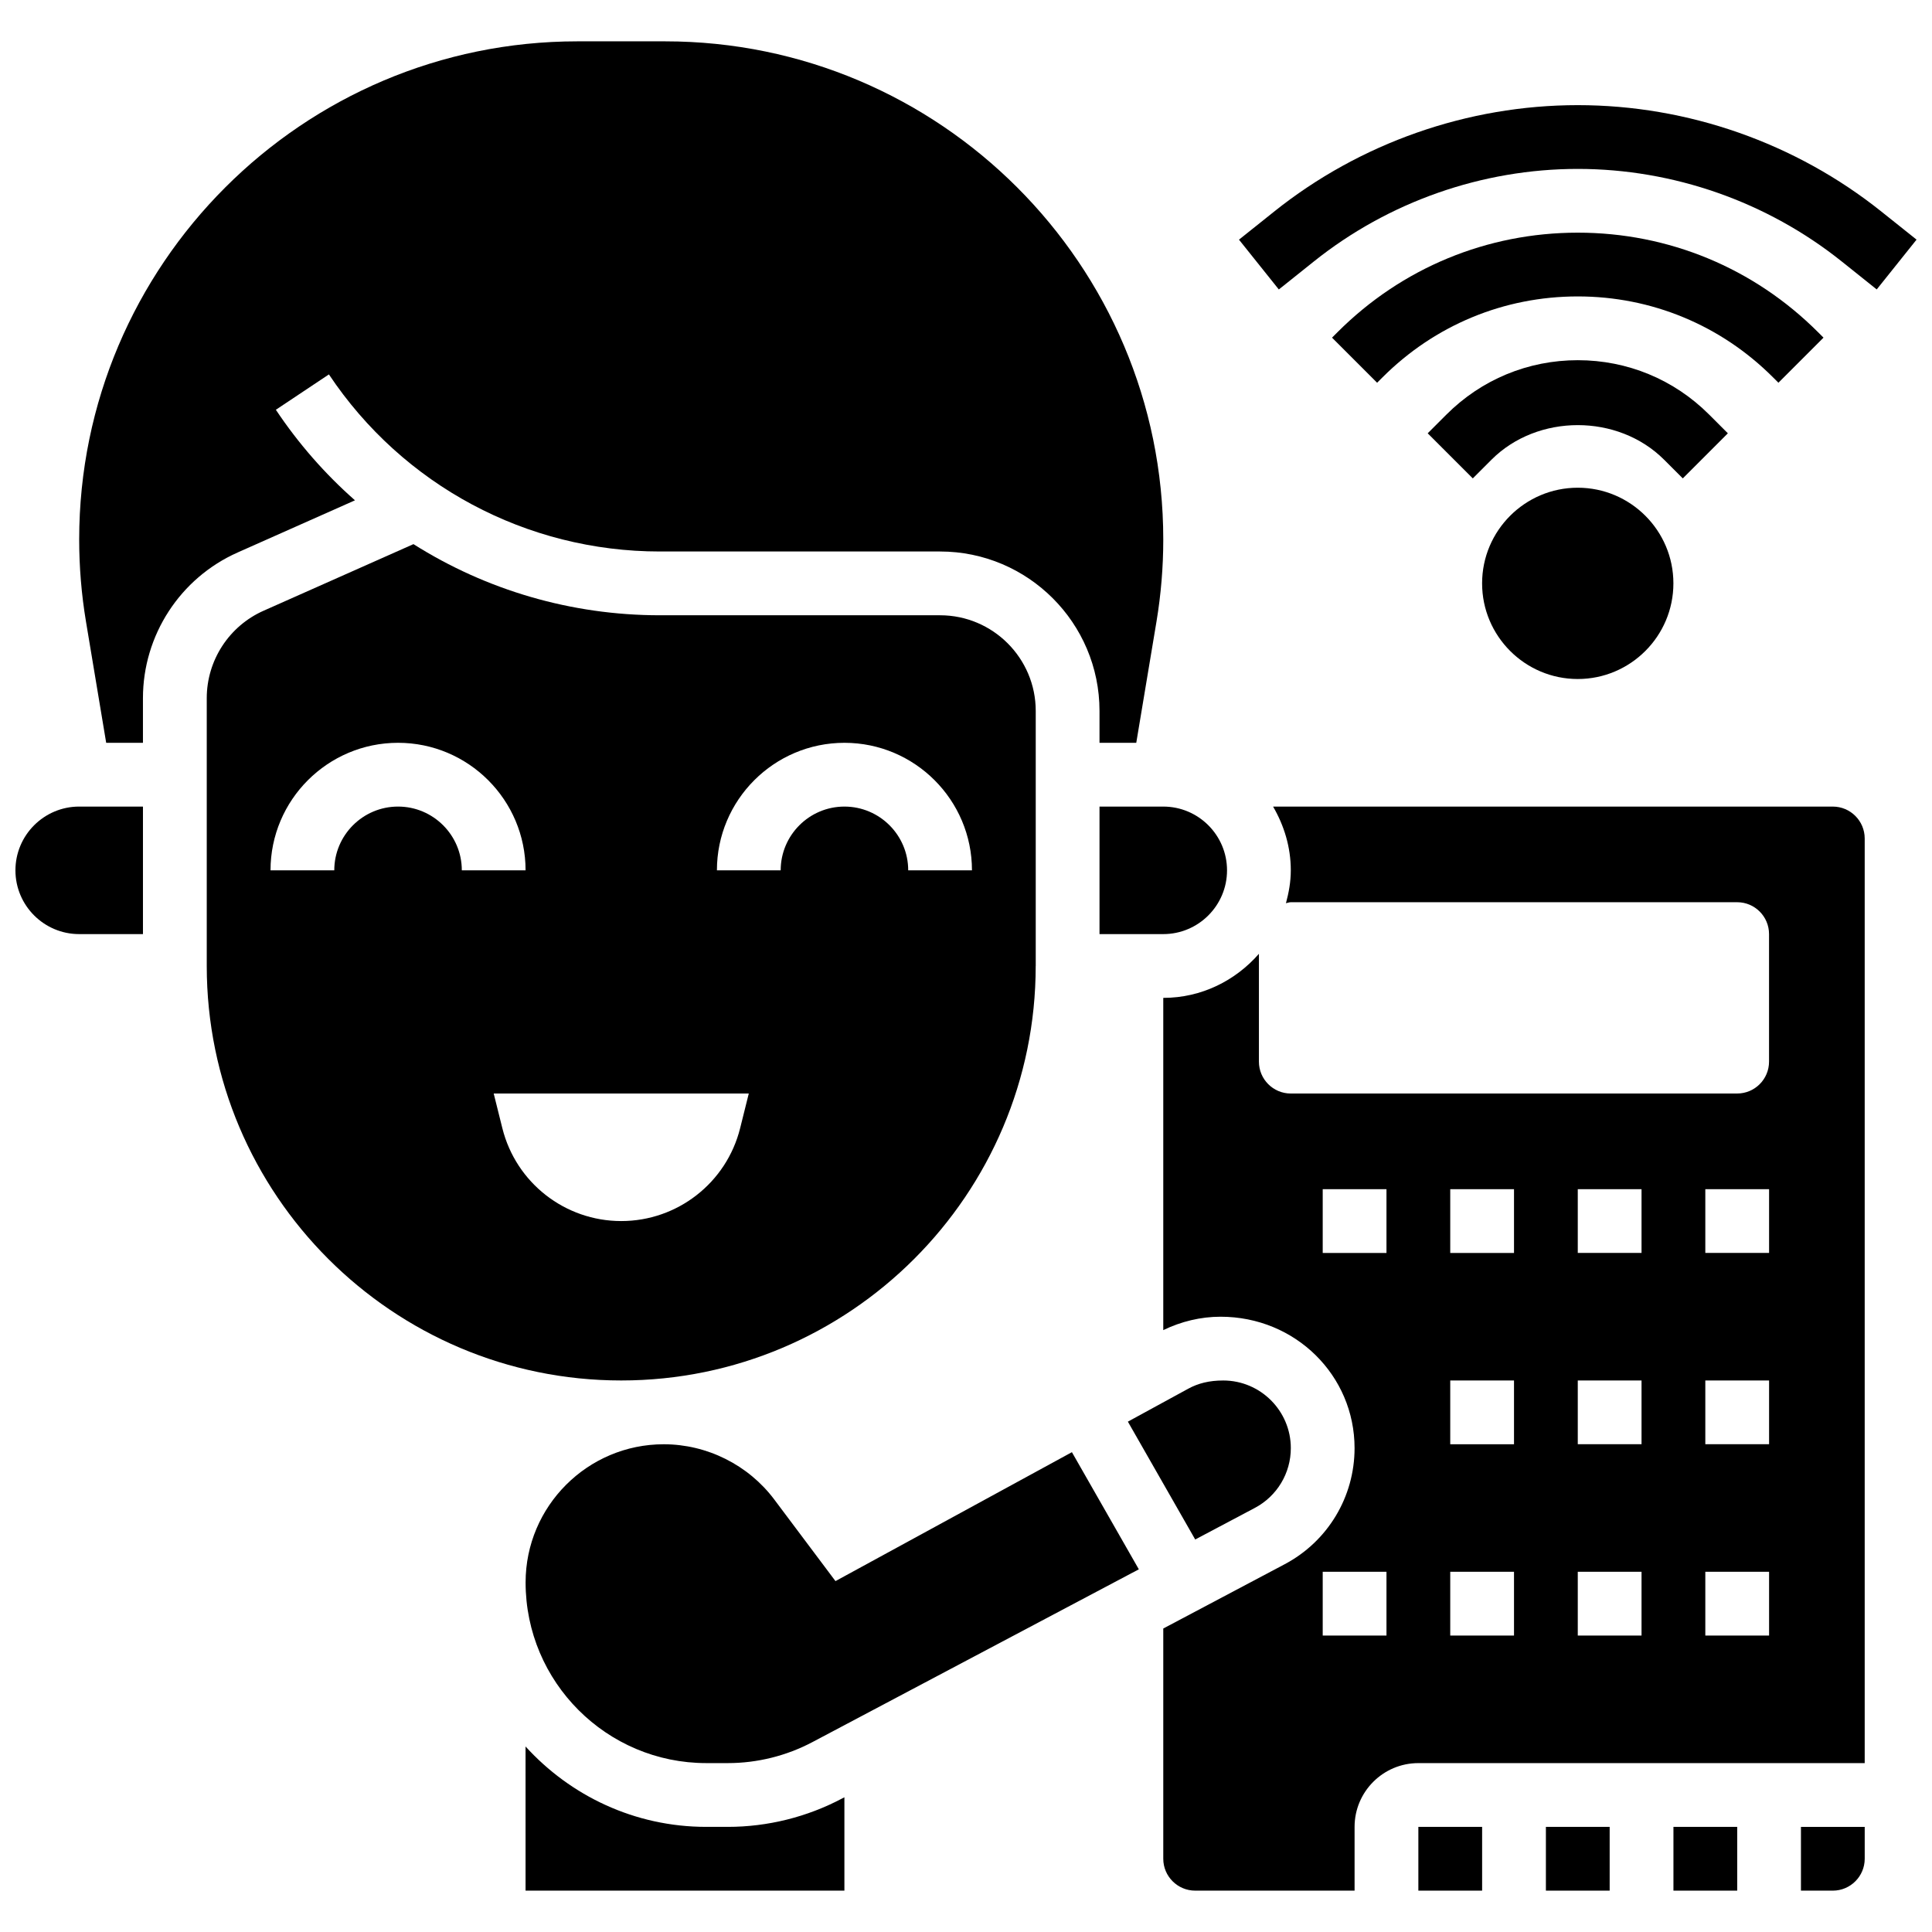
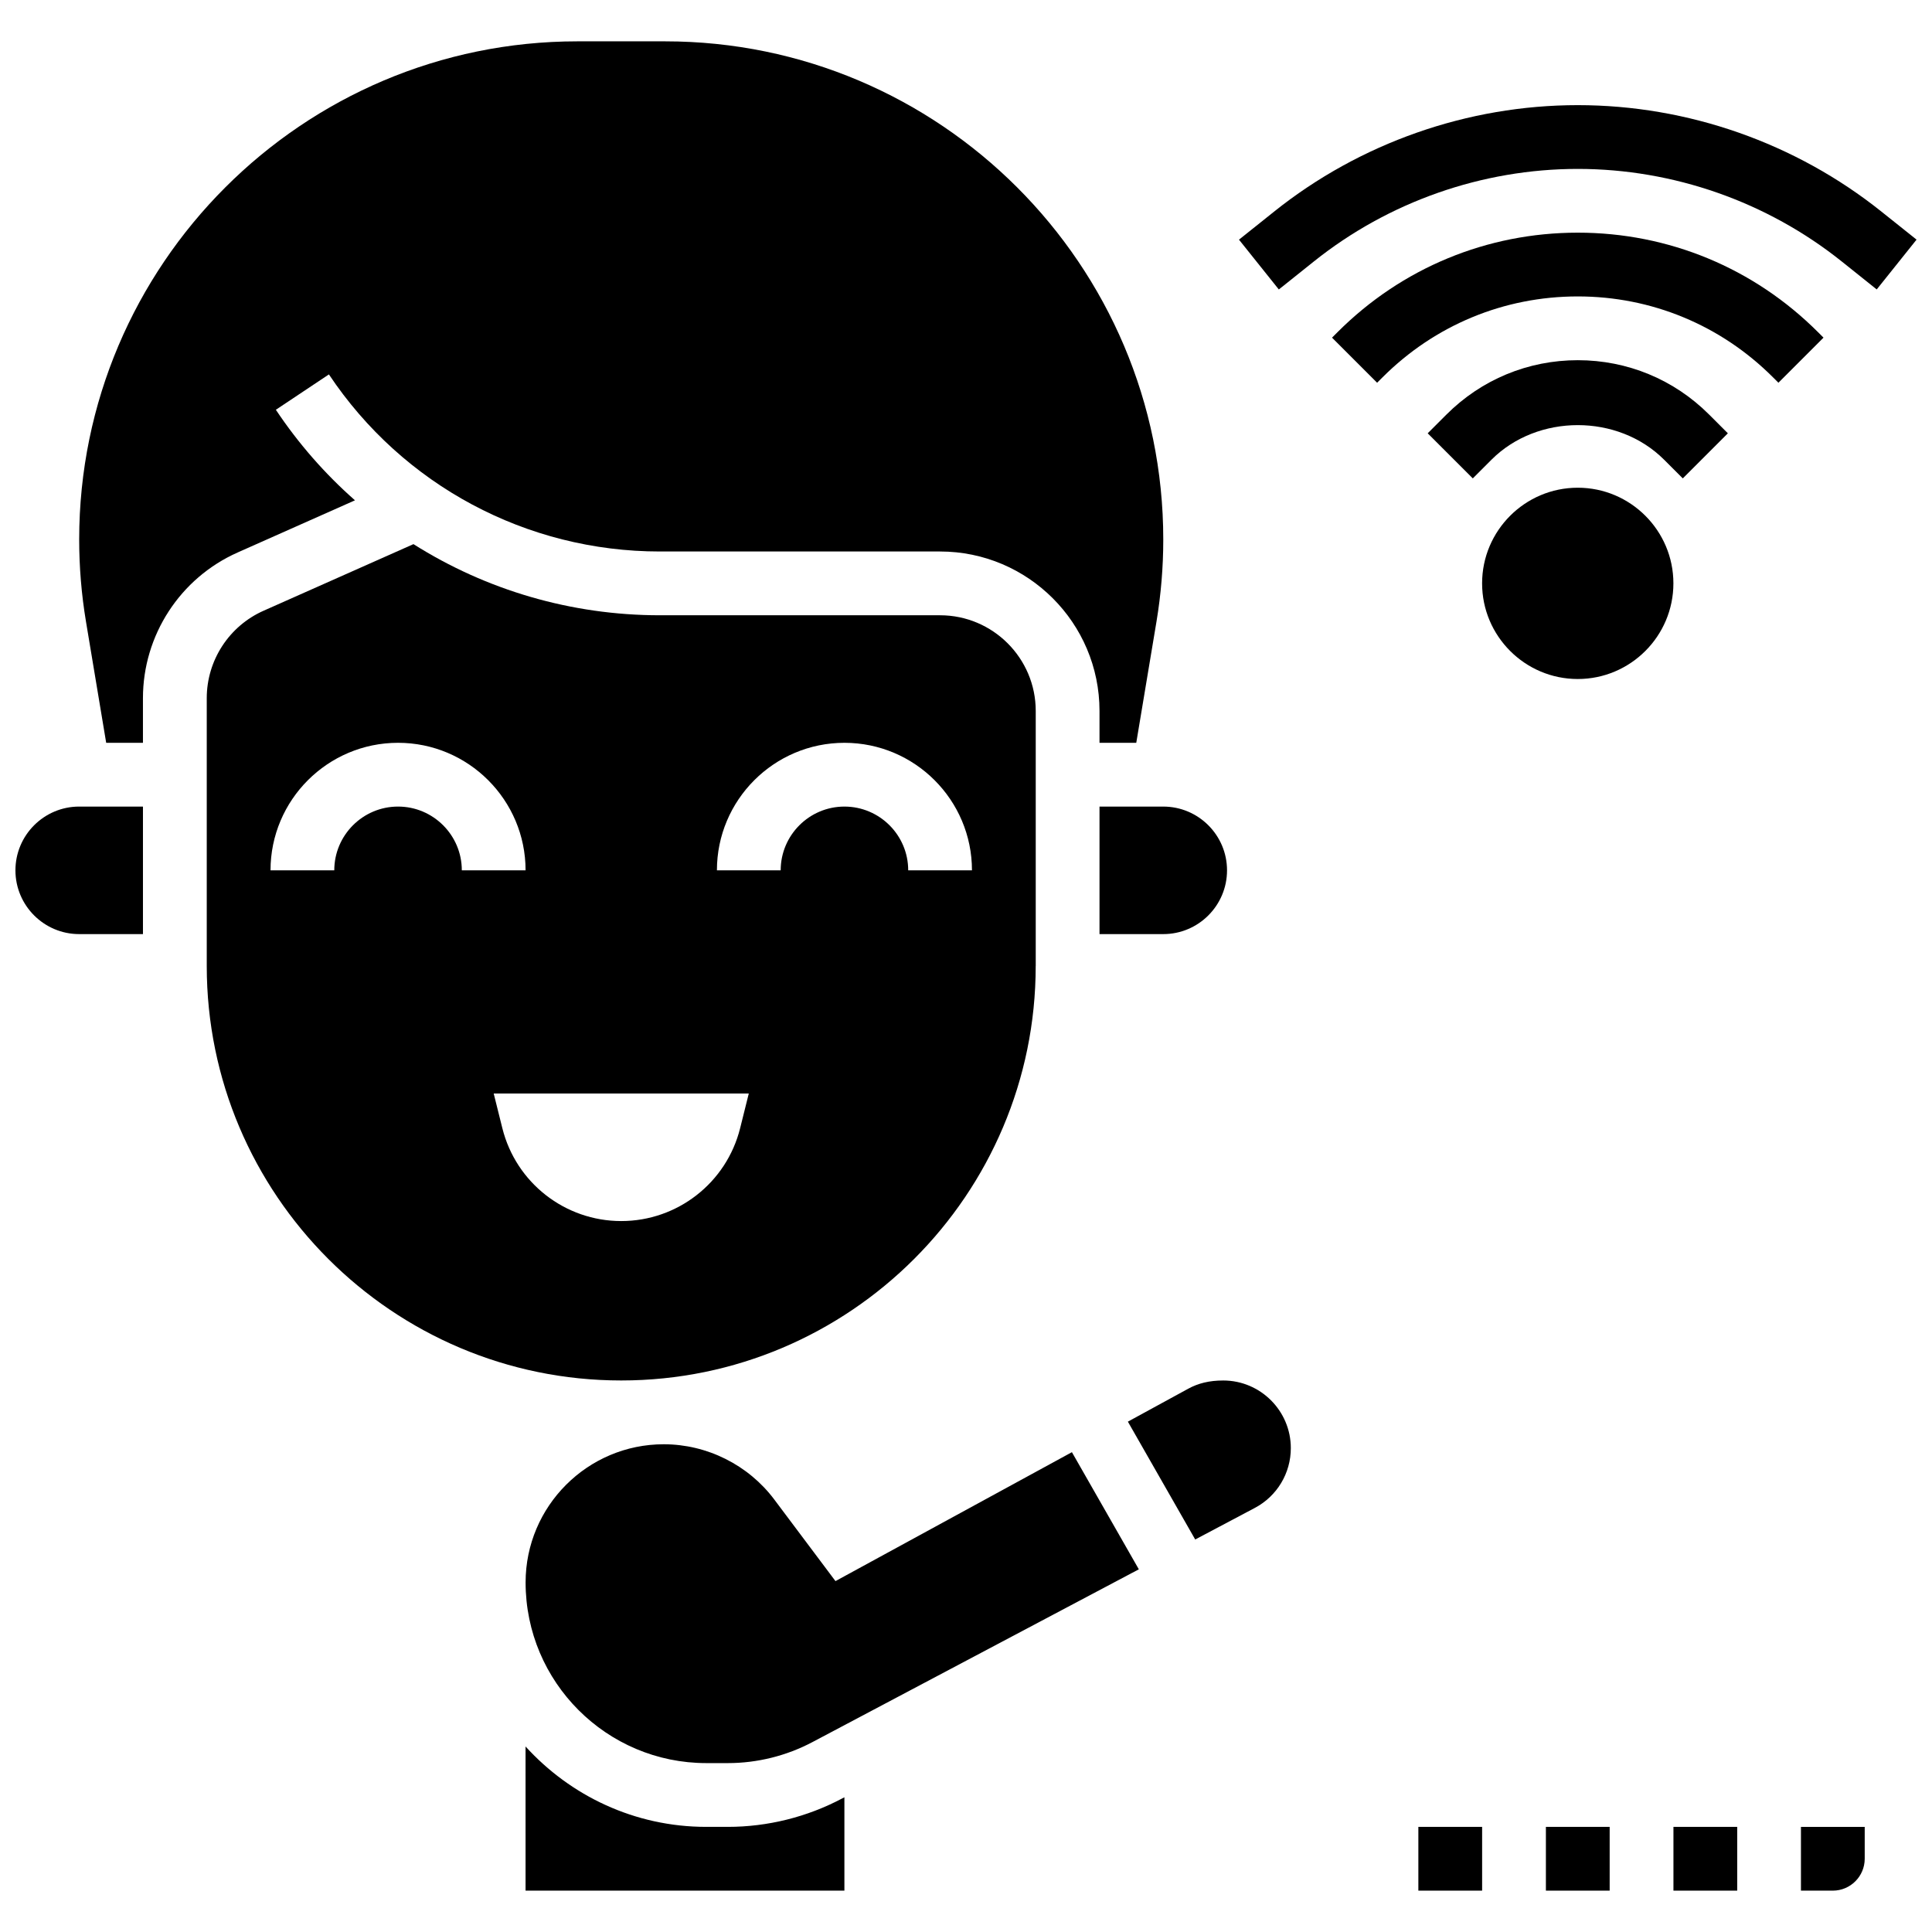
<svg xmlns="http://www.w3.org/2000/svg" width="800px" height="800px" version="1.1" viewBox="144 144 512 512">
  <defs>
    <clipPath id="b">
      <path d="m148.09 357h33.906v35h-33.906z" />
    </clipPath>
    <clipPath id="a">
      <path d="m472 171h179.9v50h-179.9z" />
    </clipPath>
  </defs>
  <path d="m365.41 563.01-16.215-21.621c-6.879-9.168-17.828-14.645-29.297-14.645-20.184 0-36.609 16.426-36.609 36.613 0 26.406 21.477 47.883 47.883 47.883h5.731c7.773 0 15.523-1.926 22.398-5.566l86.5-45.789-17.734-31.043z" />
  <path d="m336.89 628.14h-5.731c-18.977 0-36.02-8.254-47.883-21.301l0.004 38.199h84.496v-24.742l-0.582 0.305c-9.297 4.934-19.773 7.539-30.305 7.539z" />
  <path d="m476.55 543.61c5.875-3.117 9.531-9.188 9.531-15.844 0-9.879-8.043-17.922-17.922-17.922-3.691 0-6.668 0.754-9.285 2.188l-15.977 8.719 17.844 31.23z" />
  <path d="m621.27 645.04h8.449c4.656 0 8.449-3.793 8.449-8.449v-8.449h-16.898z" />
  <path d="m519.88 628.14h16.898v16.898h-16.898z" />
  <path d="m587.48 628.14h16.898v16.898h-16.898z" />
  <path d="m553.68 628.14h16.898v16.898h-16.898z" />
  <g clip-path="url(#b)">
    <path d="m148.09 374.65c0 9.32 7.578 16.898 16.898 16.898h16.898v-33.797h-16.898c-9.32 0-16.898 7.578-16.898 16.898z" />
  </g>
  <path d="m418.48 400v-67.598c0-13.977-11.375-25.348-25.348-25.348h-74.266c-23.516 0-46.059-6.699-65.297-18.852l-39.723 17.652c-9.148 4.062-15.055 13.16-15.055 23.168v70.977c0 60.566 49.277 109.84 109.84 109.84 60.566 0 109.84-49.277 109.84-109.84zm-50.695-59.148c18.641 0 33.797 15.16 33.797 33.797h-16.898c0-9.32-7.578-16.898-16.898-16.898-9.32 0-16.898 7.578-16.898 16.898h-16.898c-0.004-18.641 15.156-33.797 33.797-33.797zm-118.3 16.898c-9.32 0-16.898 7.578-16.898 16.898h-16.898c0-18.641 15.16-33.797 33.797-33.797 18.641 0 33.797 15.16 33.797 33.797h-16.898c0-9.32-7.578-16.898-16.898-16.898zm27.648 85.258-2.297-9.211h67.598l-2.297 9.211c-3.621 14.449-16.605 24.586-31.504 24.586-14.898 0-27.883-10.137-31.5-24.586z" />
  <path d="m435.38 357.75v33.797h16.898c9.32 0 16.898-7.578 16.898-16.898 0-9.32-7.578-16.898-16.898-16.898z" />
  <path d="m238.07 276.59c-7.902-6.961-14.965-15-20.965-23.996l14.059-9.371c19.598 29.379 52.383 46.93 87.703 46.93h74.262c23.297 0 42.25 18.953 42.25 42.25v8.449h9.742l5.367-32.176c1.188-7.148 1.789-14.449 1.789-21.699 0-72.793-59.223-132.02-132.02-132.02h-23.254c-72.793 0-132.02 59.223-132.02 132.02 0 7.25 0.602 14.551 1.793 21.699l5.363 32.176h9.742v-11.828c0-16.68 9.852-31.828 25.086-38.605z" />
-   <path d="m629.72 357.75h-148.34c2.906 4.992 4.695 10.715 4.695 16.898 0 3.035-0.531 5.914-1.285 8.711 0.441-0.074 0.828-0.262 1.285-0.262h118.29c4.664 0 8.449 3.785 8.449 8.449v33.797c0 4.664-3.785 8.449-8.449 8.449l-118.29 0.004c-4.664 0-8.449-3.785-8.449-8.449v-28.578c-6.203 7.098-15.207 11.68-25.348 11.68v88.047c4.723-2.289 9.918-3.551 15.176-3.551 19.898 0 35.52 15.621 35.52 34.82 0 12.93-7.098 24.723-18.523 30.773l-32.172 17.035v61.016c0 4.656 3.793 8.449 8.449 8.449h42.25v-16.898c0-9.32 7.578-16.898 16.898-16.898h118.29v-245.04c0-4.656-3.793-8.449-8.449-8.449zm-118.29 219.69h-16.898v-16.898h16.898zm0-101.39h-16.898v-16.898h16.898zm33.797 101.39h-16.898v-16.898h16.898zm0-50.699h-16.898v-16.898h16.898zm0-50.695h-16.898v-16.898h16.898zm33.797 101.39h-16.898v-16.898h16.898zm0-50.699h-16.898v-16.898h16.898zm0-50.695h-16.898v-16.898h16.898zm33.801 101.39h-16.898v-16.898h16.898zm0-50.699h-16.898v-16.898h16.898zm0-50.695h-16.898v-16.898h16.898z" />
  <path d="m562.12 273.25c-13.977 0-25.348 11.375-25.348 25.348 0 13.977 11.375 25.348 25.348 25.348 13.977 0 25.348-11.375 25.348-25.348 0.004-13.973-11.371-25.348-25.348-25.348z" />
  <path d="m601.9 258.83-4.953-4.953c-9.293-9.305-21.664-14.422-34.82-14.422s-25.527 5.121-34.82 14.422l-4.953 4.953 11.949 11.949 4.953-4.953c12.219-12.219 33.527-12.219 45.746 0l4.953 4.953z" />
  <path d="m615.3 245.43 11.949-11.949-1.445-1.445c-17.012-17.016-39.621-26.379-63.68-26.379-24.055 0-46.668 9.363-63.676 26.379l-1.445 1.445 11.949 11.949 1.445-1.445c13.824-13.824 32.184-21.43 51.727-21.43 19.535 0 37.906 7.606 51.73 21.43z" />
  <g clip-path="url(#a)">
    <path d="m642.64 200.11c-22.77-18.219-51.355-28.246-80.516-28.246s-57.746 10.031-80.516 28.246l-9.262 7.402 10.555 13.199 9.262-7.402c19.789-15.836 44.629-24.547 69.961-24.547s50.176 8.711 69.965 24.539l9.262 7.402 10.555-13.199z" />
  </g>
</svg>